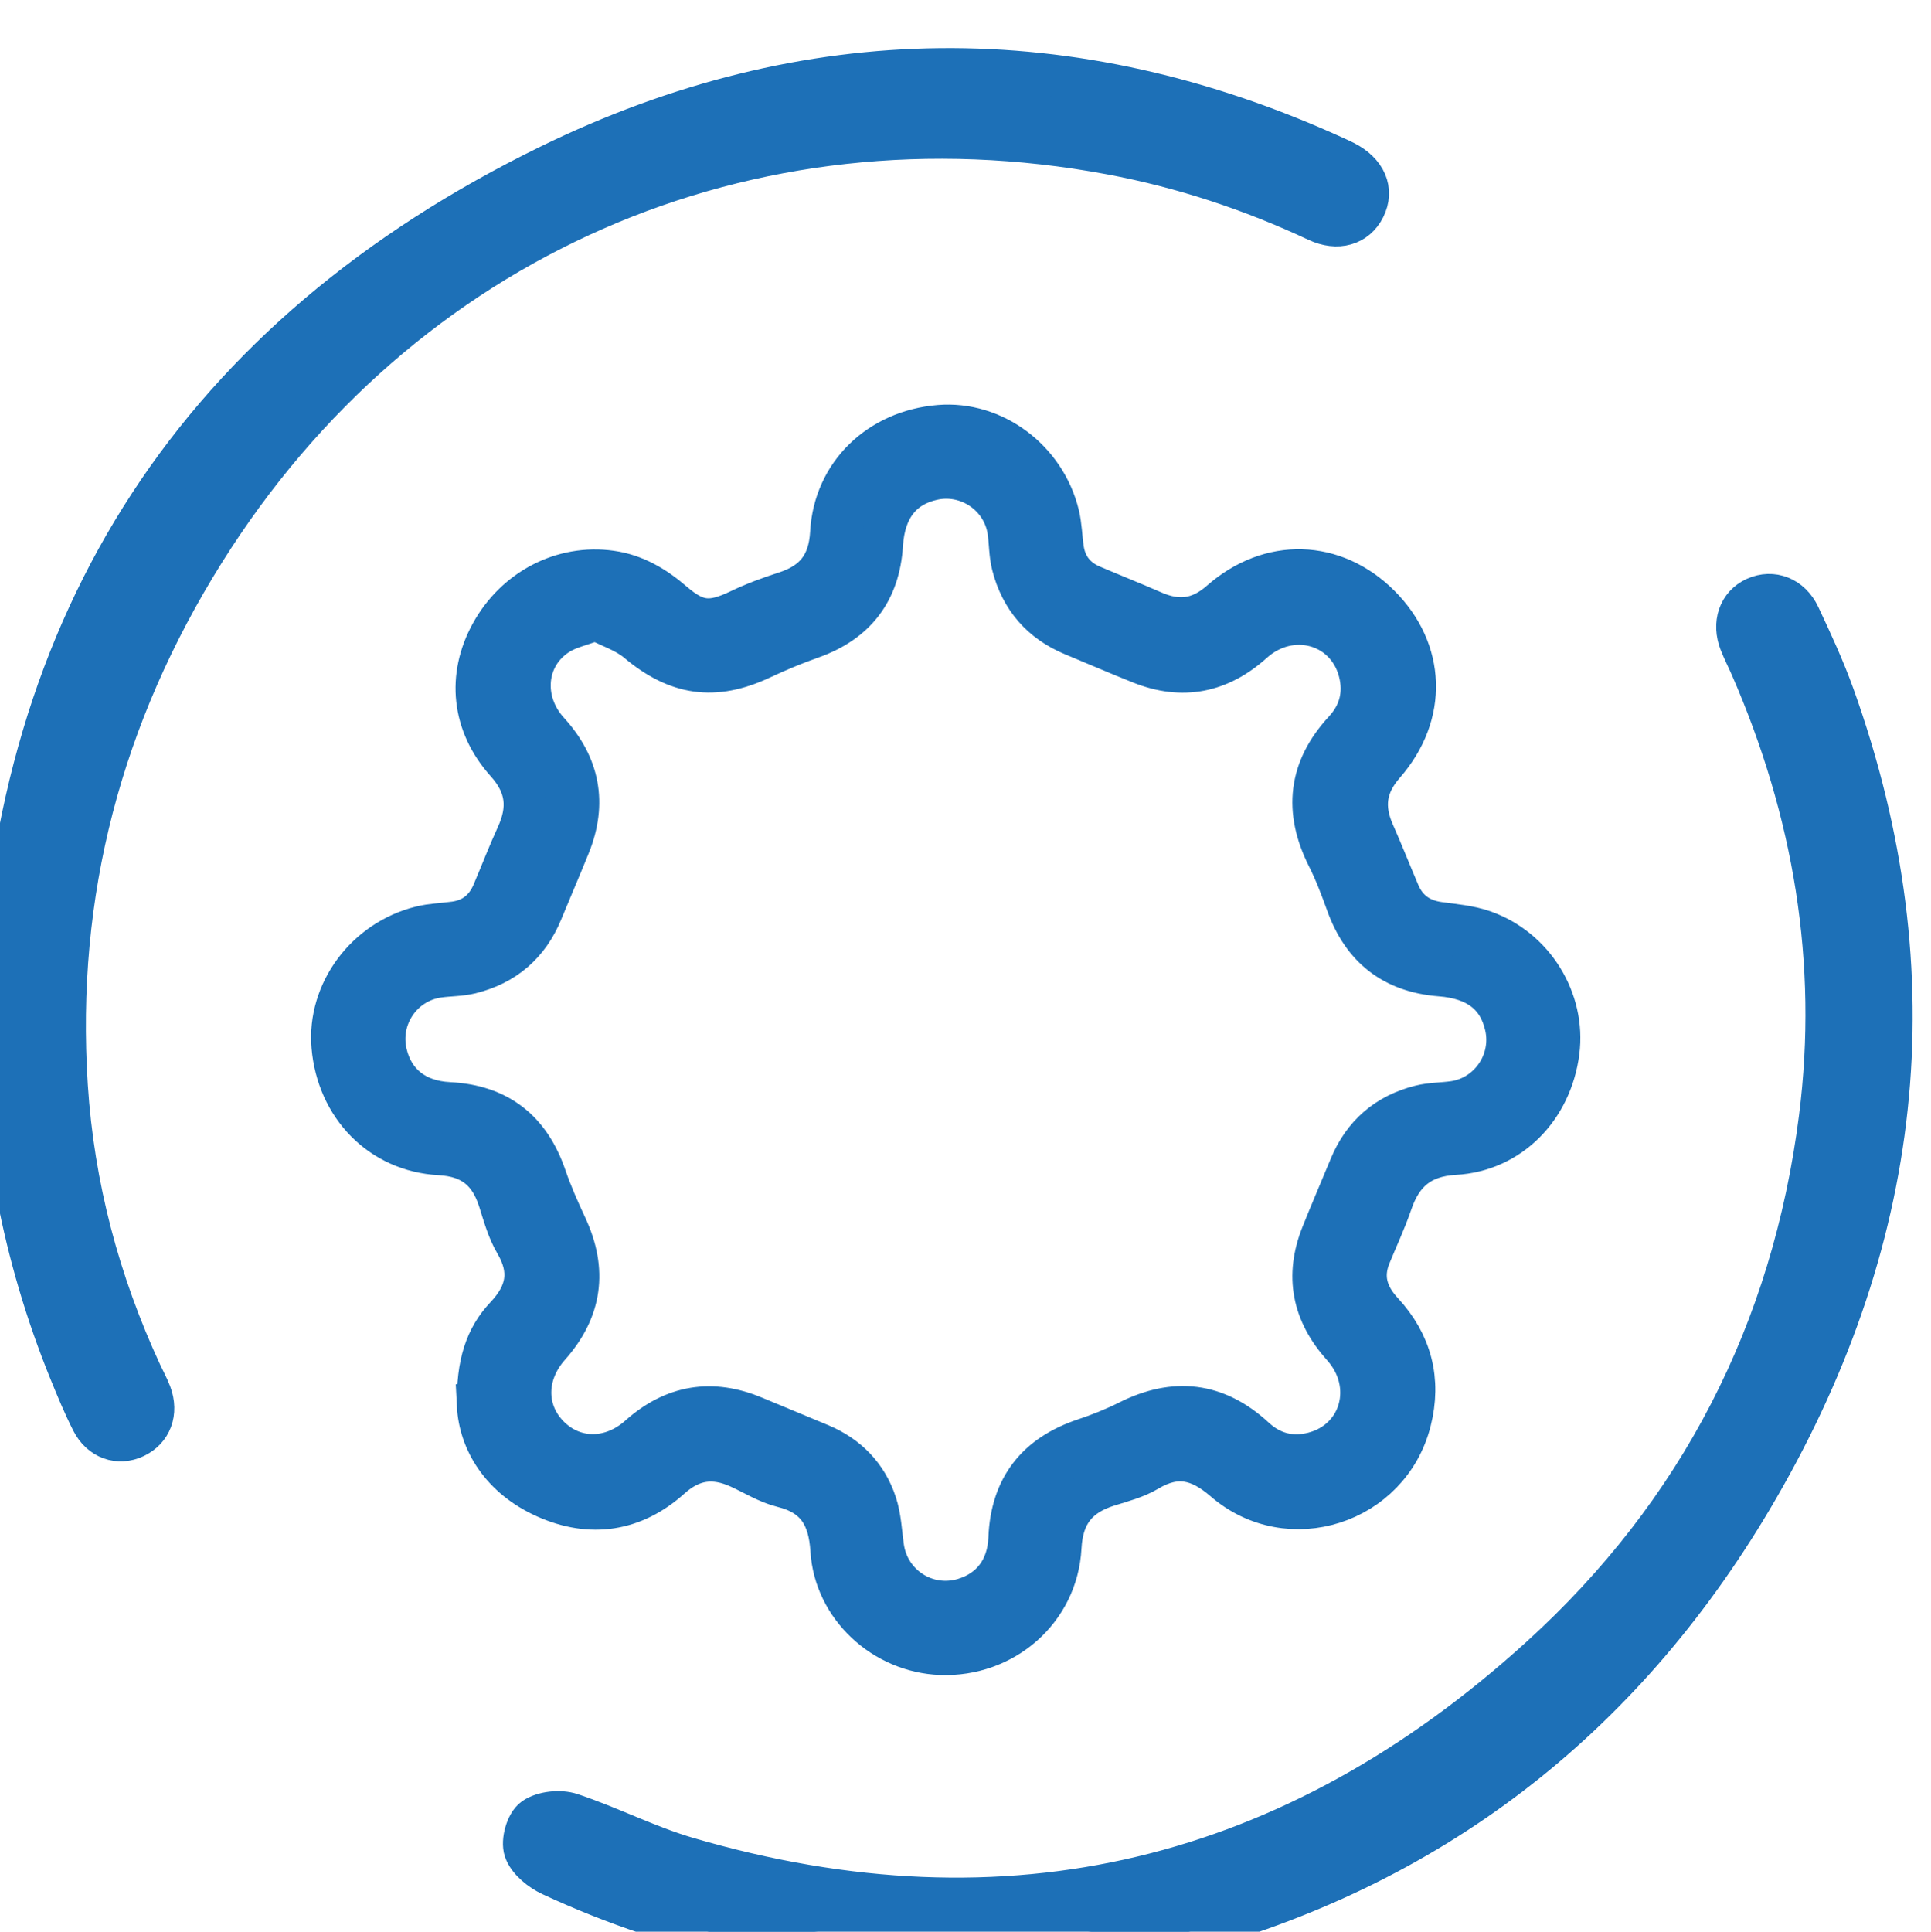
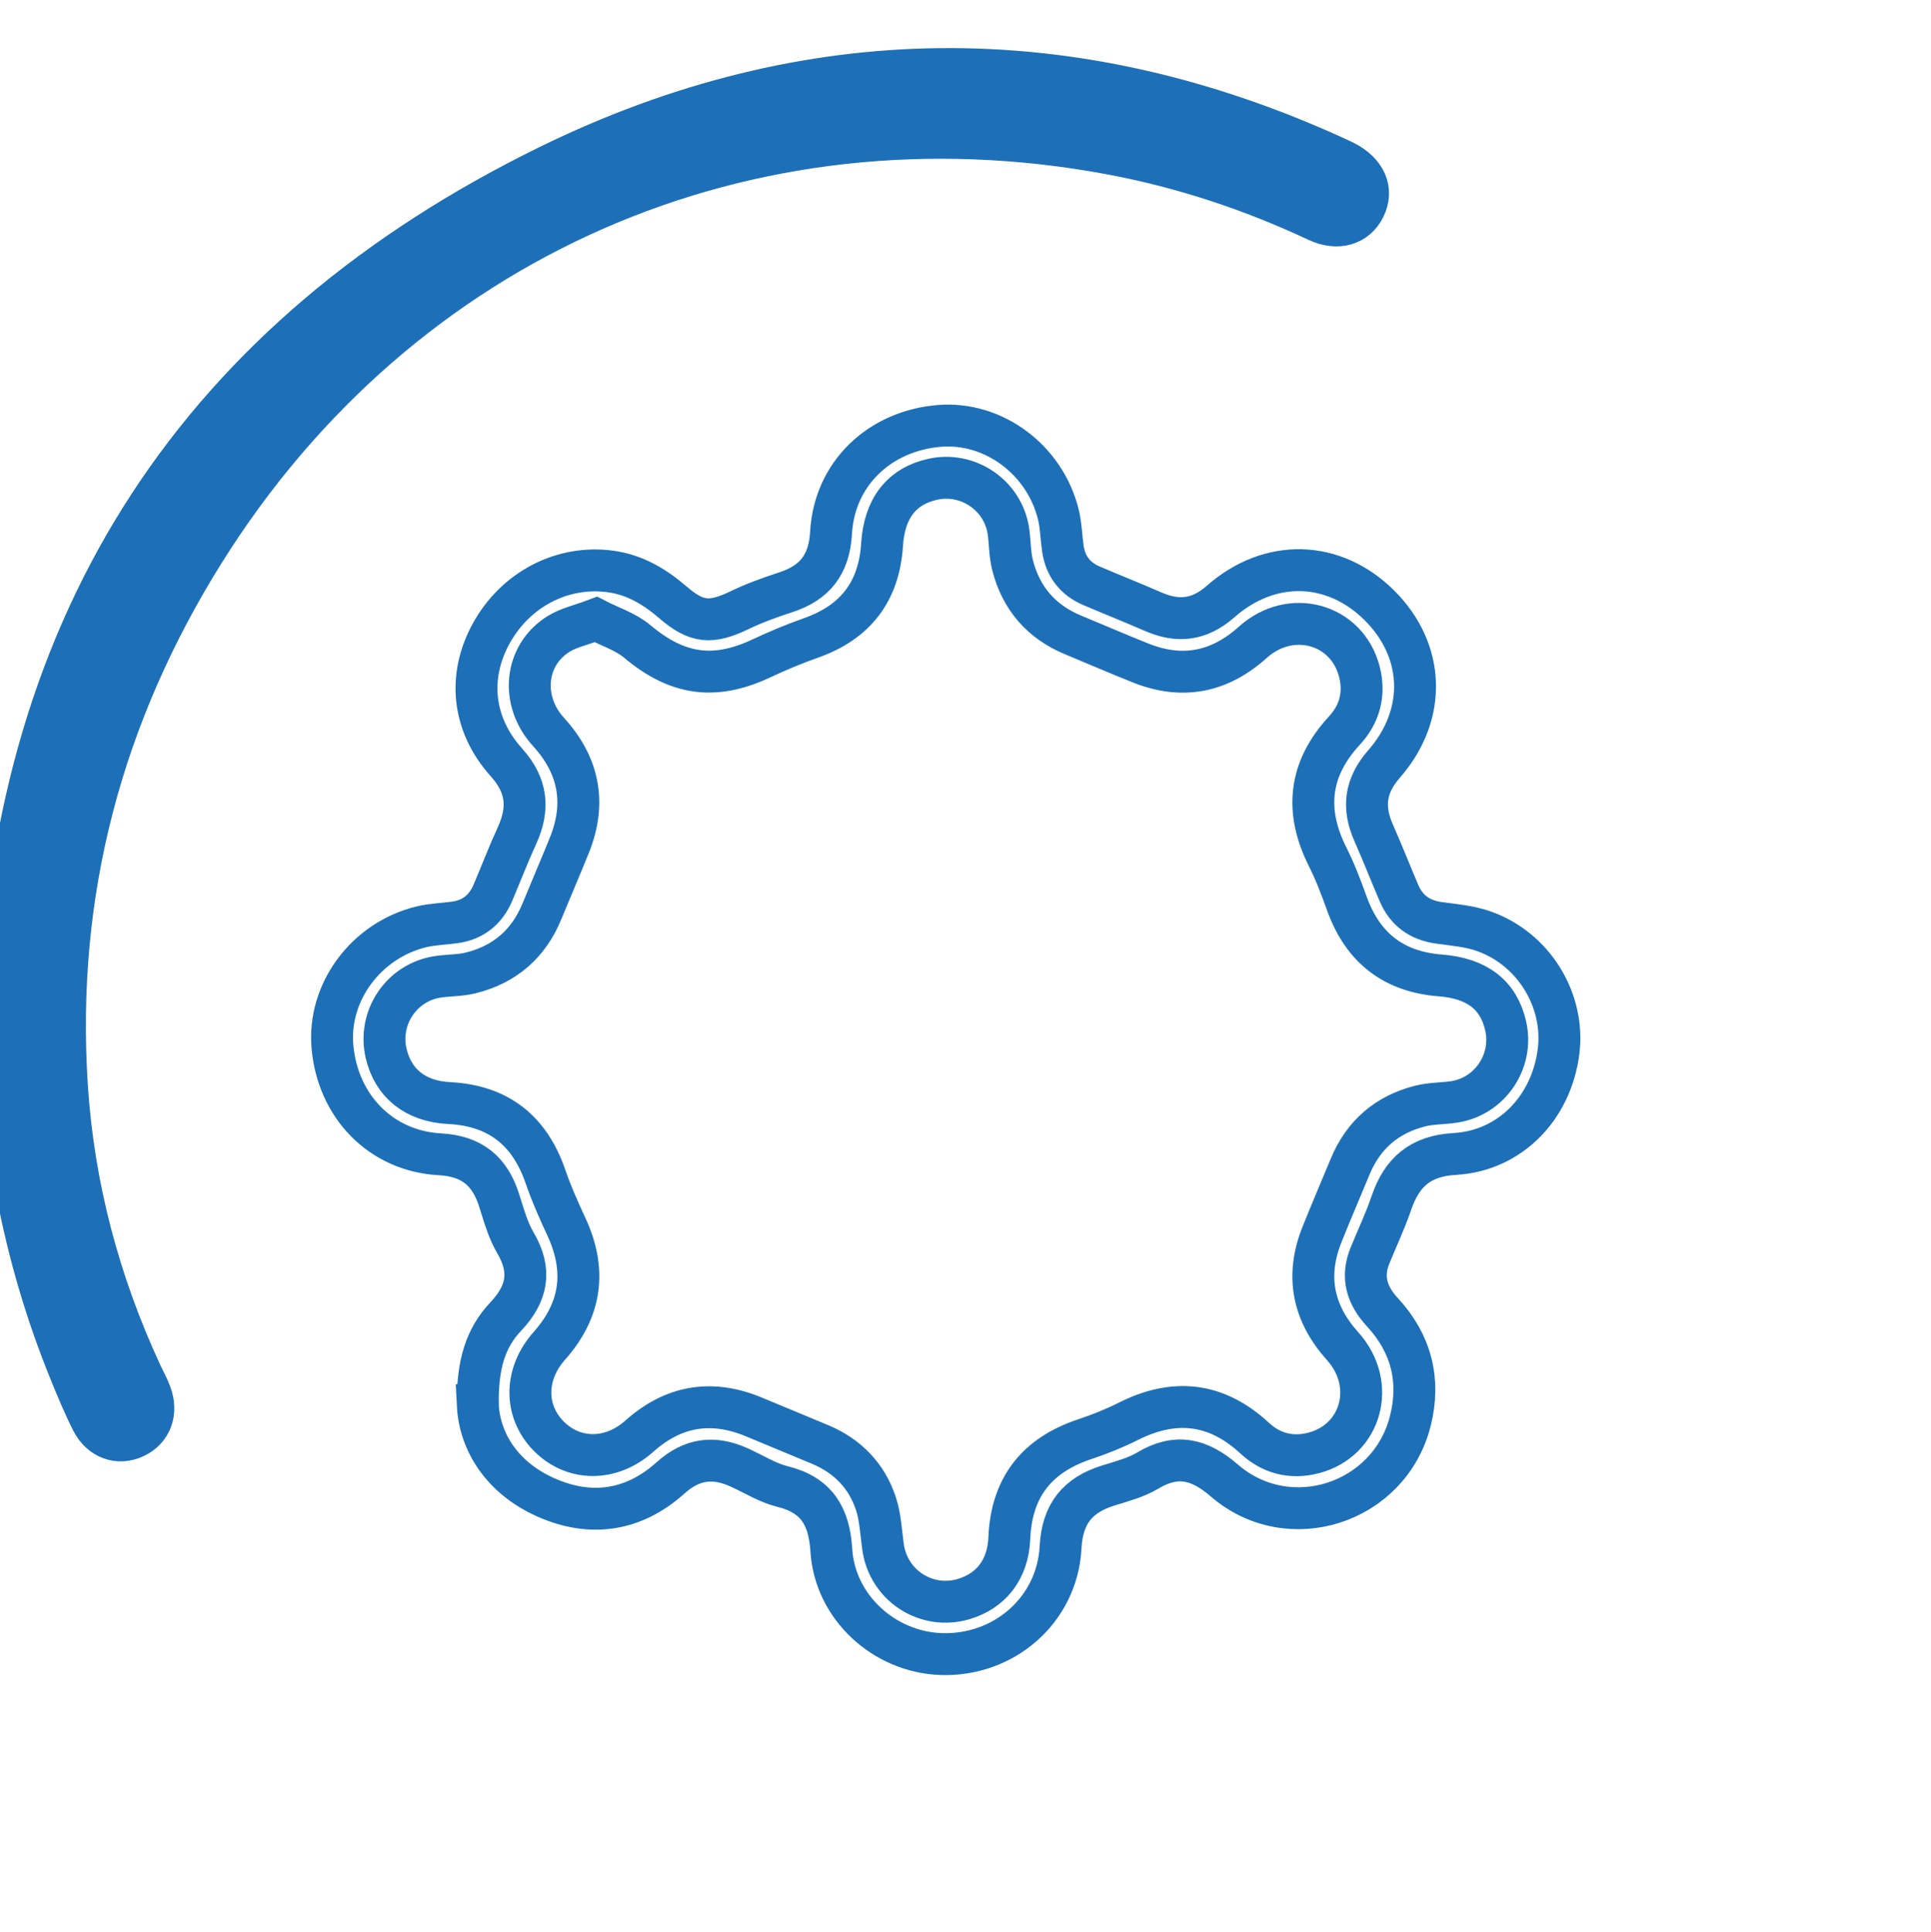
<svg xmlns="http://www.w3.org/2000/svg" width="32.558mm" height="32.566mm" viewBox="0 0 32.558 32.566" id="svg1" xml:space="preserve">
  <defs id="defs1">
    <clipPath clipPathUnits="userSpaceOnUse" id="clipPath370">
-       <path d="M 0,6711.006 H 1440 V 0 H 0 Z" transform="translate(-617.579,-5799.468)" id="path370" />
-     </clipPath>
+       </clipPath>
    <clipPath clipPathUnits="userSpaceOnUse" id="clipPath372">
      <path d="M 0,6711.006 H 1440 V 0 H 0 Z" transform="translate(-617.579,-5799.468)" id="path372" />
    </clipPath>
    <clipPath clipPathUnits="userSpaceOnUse" id="clipPath374">
-       <path d="M 0,6711.006 H 1440 V 0 H 0 Z" transform="translate(-634.869,-5735.421)" id="path374" />
+       <path d="M 0,6711.006 H 1440 H 0 Z" transform="translate(-634.869,-5735.421)" id="path374" />
    </clipPath>
    <clipPath clipPathUnits="userSpaceOnUse" id="clipPath376">
      <path d="M 0,6711.006 H 1440 V 0 H 0 Z" transform="translate(-589.124,-5780.892)" id="path376" />
    </clipPath>
  </defs>
  <g id="layer-MC1" transform="matrix(0.265,0,0,0.265,228.599,-514.973)">
    <path id="path369" d="m 0,0 c -0.71,-0.269 -1.311,-0.392 -1.796,-0.699 -1.614,-1.019 -1.817,-3.185 -0.467,-4.665 1.46,-1.601 1.807,-3.397 0.999,-5.406 -0.426,-1.059 -0.881,-2.106 -1.314,-3.162 -0.638,-1.556 -1.78,-2.535 -3.399,-2.936 -0.5,-0.123 -1.033,-0.109 -1.547,-0.183 -1.745,-0.251 -2.89,-1.948 -2.485,-3.666 0.333,-1.411 1.385,-2.279 2.998,-2.361 2.362,-0.119 3.853,-1.311 4.611,-3.525 0.277,-0.808 0.628,-1.594 0.988,-2.369 0.976,-2.098 0.717,-3.977 -0.814,-5.7 -1.185,-1.334 -1.202,-3.093 -0.042,-4.285 1.184,-1.215 2.979,-1.234 4.339,-0.022 1.645,1.465 3.469,1.761 5.493,0.91 1.052,-0.443 2.111,-0.869 3.162,-1.314 1.29,-0.547 2.203,-1.486 2.639,-2.808 0.217,-0.655 0.244,-1.374 0.341,-2.067 0.259,-1.851 2.066,-3.022 3.853,-2.492 1.302,0.387 2.115,1.411 2.175,2.903 0.099,2.432 1.315,3.963 3.596,4.724 0.712,0.237 1.417,0.519 2.087,0.855 2.203,1.108 4.201,0.887 6.027,-0.802 0.803,-0.742 1.767,-0.983 2.822,-0.705 2.285,0.602 3.012,3.275 1.381,5.088 -1.426,1.586 -1.781,3.356 -0.987,5.339 0.433,1.084 0.896,2.156 1.342,3.235 0.631,1.525 1.757,2.491 3.344,2.892 0.524,0.133 1.084,0.116 1.623,0.198 1.704,0.259 2.837,1.936 2.458,3.62 -0.332,1.472 -1.352,2.278 -3.12,2.415 -2.238,0.174 -3.702,1.323 -4.458,3.425 -0.273,0.757 -0.558,1.515 -0.919,2.231 -1.108,2.203 -0.893,4.201 0.797,6.028 0.741,0.803 0.987,1.766 0.713,2.822 -0.594,2.287 -3.272,3.023 -5.083,1.394 -1.585,-1.425 -3.356,-1.783 -5.339,-0.995 -1.085,0.43 -2.155,0.897 -3.234,1.343 C 21.26,-0.11 20.291,1.014 19.888,2.6 19.754,3.124 19.77,3.684 19.689,4.223 19.433,5.929 17.759,7.067 16.075,6.691 14.601,6.363 13.769,5.31 13.66,3.575 13.519,1.325 12.381,-0.137 10.261,-0.882 9.455,-1.166 8.662,-1.499 7.888,-1.862 5.648,-2.913 3.868,-2.637 1.982,-1.052 1.418,-0.578 0.656,-0.339 0,0 m -5.635,-37.499 c -0.031,1.976 0.387,3.228 1.331,4.229 1.033,1.094 1.248,2.188 0.465,3.519 -0.363,0.617 -0.558,1.34 -0.778,2.032 -0.445,1.393 -1.296,2.112 -2.833,2.196 -2.82,0.154 -4.88,2.301 -5.125,5.147 -0.222,2.584 1.597,5.056 4.23,5.704 0.525,0.129 1.079,0.141 1.619,0.216 0.874,0.123 1.469,0.614 1.811,1.416 0.386,0.906 0.737,1.827 1.147,2.721 0.589,1.287 0.498,2.386 -0.503,3.501 -1.639,1.827 -1.845,4.11 -0.728,6.145 1.162,2.117 3.411,3.286 5.72,2.962 C 1.868,2.128 2.814,1.561 3.677,0.818 4.814,-0.163 5.496,-0.21 6.869,0.449 c 0.699,0.336 1.436,0.604 2.175,0.843 1.397,0.451 2.096,1.317 2.181,2.846 0.156,2.814 2.31,4.864 5.165,5.101 2.586,0.215 5.052,-1.613 5.689,-4.247 0.127,-0.527 0.133,-1.081 0.213,-1.62 0.125,-0.839 0.587,-1.431 1.364,-1.763 0.976,-0.418 1.965,-0.808 2.938,-1.234 1.185,-0.518 2.206,-0.413 3.227,0.484 2.363,2.076 5.413,1.966 7.575,-0.182 2.165,-2.152 2.296,-5.202 0.225,-7.573 -0.916,-1.047 -1.03,-2.084 -0.493,-3.296 0.42,-0.947 0.798,-1.913 1.206,-2.866 0.357,-0.835 0.995,-1.291 1.898,-1.418 0.716,-0.1 1.457,-0.159 2.132,-0.395 2.399,-0.839 3.901,-3.303 3.584,-5.759 -0.347,-2.69 -2.324,-4.73 -4.956,-4.878 -1.627,-0.092 -2.517,-0.865 -3.016,-2.324 -0.292,-0.856 -0.681,-1.681 -1.025,-2.521 -0.424,-1.038 -0.148,-1.91 0.592,-2.709 1.374,-1.487 1.826,-3.244 1.329,-5.199 -0.999,-3.937 -5.799,-5.492 -8.878,-2.829 -1.187,1.027 -2.279,1.292 -3.655,0.47 -0.57,-0.34 -1.246,-0.513 -1.889,-0.714 -1.454,-0.456 -2.185,-1.342 -2.269,-2.946 -0.158,-3.007 -2.722,-5.208 -5.719,-5.095 -2.714,0.103 -5.055,2.245 -5.223,4.958 -0.1,1.616 -0.698,2.634 -2.329,3.037 -0.719,0.178 -1.378,0.597 -2.063,0.908 -1.205,0.546 -2.251,0.433 -3.29,-0.501 -1.748,-1.57 -3.803,-1.88 -5.945,-0.925 -2.119,0.944 -3.16,2.68 -3.247,4.399" style="fill:#1d70b7;fill-opacity:1;fill-rule:nonzero;stroke:none" transform="matrix(1.333,0,0,-1.333,-824.725,1982.705)" clip-path="url(#clipPath370)" />
    <path id="path371" d="m 0,0 c -0.71,-0.269 -1.311,-0.392 -1.796,-0.699 -1.614,-1.019 -1.817,-3.185 -0.467,-4.665 1.46,-1.601 1.807,-3.397 0.999,-5.406 -0.426,-1.059 -0.881,-2.106 -1.314,-3.162 -0.638,-1.556 -1.78,-2.535 -3.399,-2.936 -0.5,-0.123 -1.033,-0.109 -1.547,-0.183 -1.745,-0.251 -2.89,-1.948 -2.485,-3.666 0.333,-1.411 1.385,-2.279 2.998,-2.361 2.362,-0.119 3.853,-1.311 4.611,-3.525 0.277,-0.808 0.628,-1.594 0.988,-2.369 0.976,-2.098 0.717,-3.977 -0.814,-5.7 -1.185,-1.334 -1.202,-3.093 -0.042,-4.285 1.184,-1.215 2.979,-1.234 4.339,-0.022 1.645,1.465 3.469,1.761 5.493,0.91 1.052,-0.443 2.111,-0.869 3.162,-1.314 1.29,-0.547 2.203,-1.486 2.639,-2.808 0.217,-0.655 0.244,-1.374 0.341,-2.067 0.259,-1.851 2.066,-3.022 3.853,-2.492 1.302,0.387 2.115,1.411 2.175,2.903 0.099,2.432 1.315,3.963 3.596,4.724 0.712,0.237 1.417,0.519 2.087,0.855 2.203,1.108 4.201,0.887 6.027,-0.802 0.803,-0.742 1.767,-0.983 2.822,-0.705 2.285,0.602 3.012,3.275 1.381,5.088 -1.426,1.586 -1.781,3.356 -0.987,5.339 0.433,1.084 0.896,2.156 1.342,3.235 0.631,1.525 1.757,2.491 3.344,2.892 0.524,0.133 1.084,0.116 1.623,0.198 1.704,0.259 2.837,1.936 2.458,3.62 -0.332,1.472 -1.352,2.278 -3.12,2.415 -2.238,0.174 -3.702,1.323 -4.458,3.425 -0.273,0.757 -0.558,1.515 -0.919,2.231 -1.108,2.203 -0.893,4.201 0.797,6.028 0.741,0.803 0.987,1.766 0.713,2.822 -0.594,2.287 -3.272,3.023 -5.083,1.394 -1.585,-1.425 -3.356,-1.783 -5.339,-0.995 -1.085,0.43 -2.155,0.897 -3.234,1.343 C 21.26,-0.11 20.291,1.014 19.888,2.6 19.754,3.124 19.77,3.684 19.689,4.223 19.433,5.929 17.759,7.067 16.075,6.691 14.601,6.363 13.769,5.31 13.66,3.575 13.519,1.325 12.381,-0.137 10.261,-0.882 9.455,-1.166 8.662,-1.499 7.888,-1.862 5.648,-2.913 3.868,-2.637 1.982,-1.052 1.418,-0.578 0.656,-0.339 0,0 Z m -5.635,-37.499 c -0.031,1.976 0.387,3.228 1.331,4.229 1.033,1.094 1.248,2.188 0.465,3.519 -0.363,0.617 -0.558,1.34 -0.778,2.032 -0.445,1.393 -1.296,2.112 -2.833,2.196 -2.82,0.154 -4.88,2.301 -5.125,5.147 -0.222,2.584 1.597,5.056 4.23,5.704 0.525,0.129 1.079,0.141 1.619,0.216 0.874,0.123 1.469,0.614 1.811,1.416 0.386,0.906 0.737,1.827 1.147,2.721 0.589,1.287 0.498,2.386 -0.503,3.501 -1.639,1.827 -1.845,4.11 -0.728,6.145 1.162,2.117 3.411,3.286 5.72,2.962 C 1.868,2.128 2.814,1.561 3.677,0.818 4.814,-0.163 5.496,-0.21 6.869,0.449 c 0.699,0.336 1.436,0.604 2.175,0.843 1.397,0.451 2.096,1.317 2.181,2.846 0.156,2.814 2.31,4.864 5.165,5.101 2.586,0.215 5.052,-1.613 5.689,-4.247 0.127,-0.527 0.133,-1.081 0.213,-1.62 0.125,-0.839 0.587,-1.431 1.364,-1.763 0.976,-0.418 1.965,-0.808 2.938,-1.234 1.185,-0.518 2.206,-0.413 3.227,0.484 2.363,2.076 5.413,1.966 7.575,-0.182 2.165,-2.152 2.296,-5.202 0.225,-7.573 -0.916,-1.047 -1.03,-2.084 -0.493,-3.296 0.42,-0.947 0.798,-1.913 1.206,-2.866 0.357,-0.835 0.995,-1.291 1.898,-1.418 0.716,-0.1 1.457,-0.159 2.132,-0.395 2.399,-0.839 3.901,-3.303 3.584,-5.759 -0.347,-2.69 -2.324,-4.73 -4.956,-4.878 -1.627,-0.092 -2.517,-0.865 -3.016,-2.324 -0.292,-0.856 -0.681,-1.681 -1.025,-2.521 -0.424,-1.038 -0.148,-1.91 0.592,-2.709 1.374,-1.487 1.826,-3.244 1.329,-5.199 -0.999,-3.937 -5.799,-5.492 -8.878,-2.829 -1.187,1.027 -2.279,1.292 -3.655,0.47 -0.57,-0.34 -1.246,-0.513 -1.889,-0.714 -1.454,-0.456 -2.185,-1.342 -2.269,-2.946 -0.158,-3.007 -2.722,-5.208 -5.719,-5.095 -2.714,0.103 -5.055,2.245 -5.223,4.958 -0.1,1.616 -0.698,2.634 -2.329,3.037 -0.719,0.178 -1.378,0.597 -2.063,0.908 -1.205,0.546 -2.251,0.433 -3.29,-0.501 -1.748,-1.57 -3.803,-1.88 -5.945,-0.925 -2.119,0.944 -3.16,2.68 -3.247,4.399 z" style="fill:none;stroke:#1d70b7;stroke-width:2;stroke-linecap:butt;stroke-linejoin:miter;stroke-miterlimit:10;stroke-dasharray:none;stroke-opacity:1" transform="matrix(1.333,0,0,-1.333,-824.725,1982.705)" clip-path="url(#clipPath372)" />
    <path id="path373" d="m 0,0 c -7.058,-0.006 -13.401,1.337 -19.419,4.134 -0.514,0.239 -1.097,0.705 -1.266,1.197 -0.147,0.426 0.088,1.267 0.441,1.512 0.438,0.305 1.239,0.388 1.765,0.213 1.866,-0.624 3.641,-1.541 5.524,-2.094 15.384,-4.513 29.002,-1.108 40.76,9.578 7.572,6.881 12.029,15.558 13.321,25.748 0.947,7.463 -0.281,14.638 -3.28,21.521 -0.168,0.385 -0.361,0.76 -0.516,1.15 -0.361,0.914 -0.057,1.785 0.73,2.137 0.793,0.355 1.666,0.037 2.089,-0.863 0.591,-1.257 1.178,-2.524 1.645,-3.829 4.8,-13.398 3.253,-26.221 -3.933,-38.325 C 31.596,11.525 22.489,4.477 10.531,1.311 6.946,0.361 3.284,-0.033 0,0" style="fill:#1d70b7;fill-opacity:1;fill-rule:nonzero;stroke:#1d70b7;stroke-width:2;stroke-linecap:butt;stroke-linejoin:miter;stroke-miterlimit:10;stroke-dasharray:none;stroke-opacity:1" transform="matrix(1.333,0,0,-1.333,-801.672,2068.102)" clip-path="url(#clipPath374)" />
    <path id="path375" d="m 0,0 c 0.731,18.625 9.602,32.107 26.24,40.243 12.304,6.016 24.948,6.133 37.515,0.395 0.147,-0.067 0.295,-0.134 0.439,-0.207 1.012,-0.517 1.376,-1.362 0.951,-2.208 -0.402,-0.802 -1.279,-1.071 -2.252,-0.615 -3.15,1.476 -6.431,2.561 -9.846,3.2 C 35.7,44.05 19.144,36.798 9.771,21.837 4.882,14.034 2.616,5.529 3.213,-3.683 c 0.31,-4.793 1.529,-9.374 3.55,-13.736 0.15,-0.323 0.326,-0.636 0.449,-0.968 0.324,-0.879 0.015,-1.689 -0.759,-2.055 -0.77,-0.364 -1.614,-0.083 -2.042,0.758 -0.395,0.777 -0.729,1.587 -1.058,2.395 C 1.107,-11.761 0.039,-6.008 0,0" style="fill:#1d70b7;fill-opacity:1;fill-rule:nonzero;stroke:#1d70b7;stroke-width:2;stroke-linecap:butt;stroke-linejoin:miter;stroke-miterlimit:10;stroke-dasharray:none;stroke-opacity:1" transform="matrix(1.333,0,0,-1.333,-862.664,2007.473)" clip-path="url(#clipPath376)" />
  </g>
</svg>